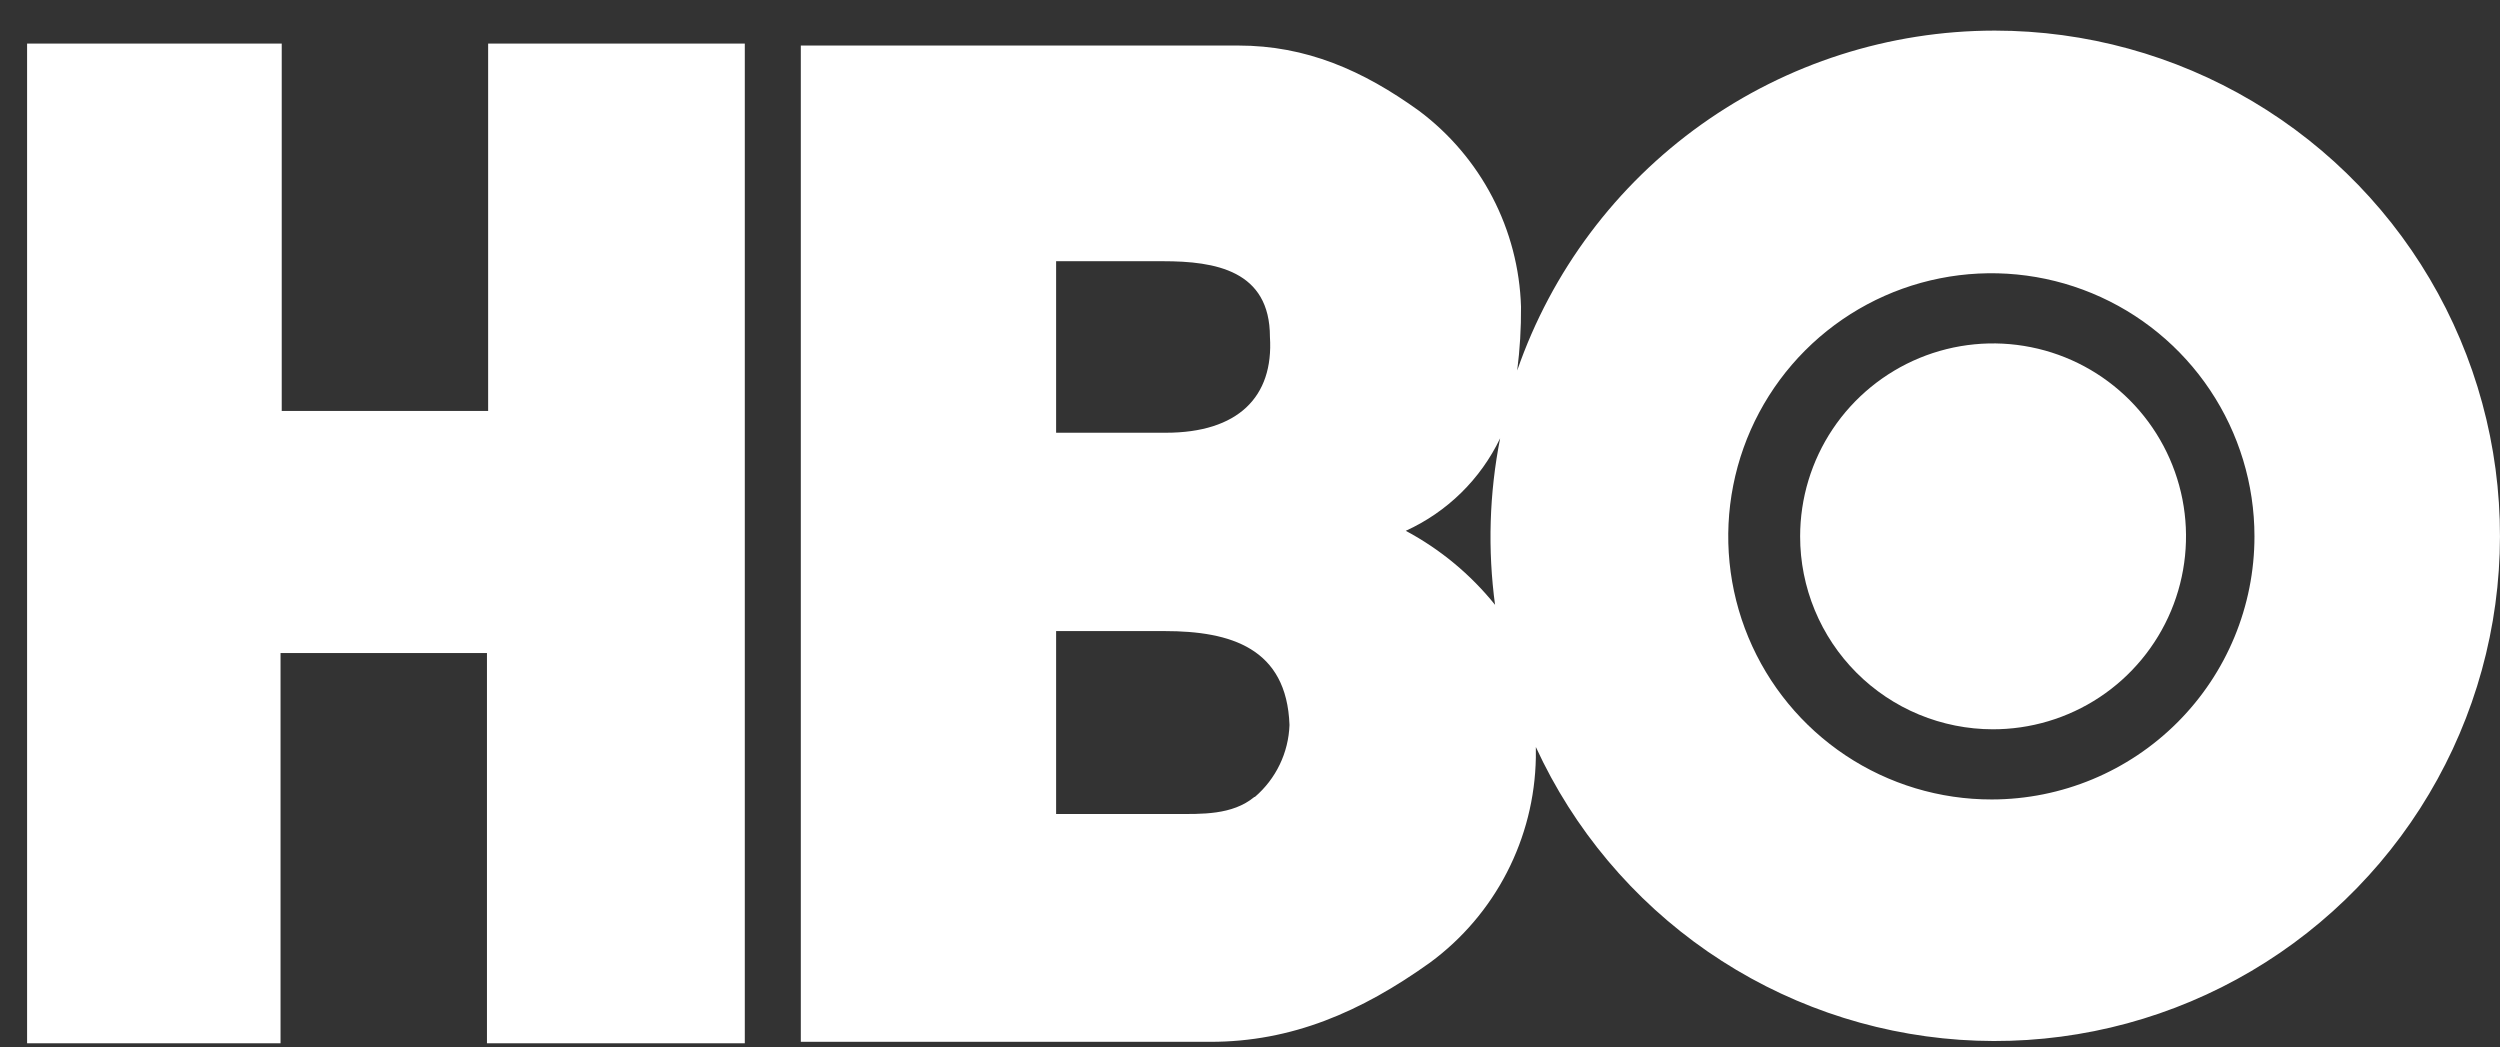
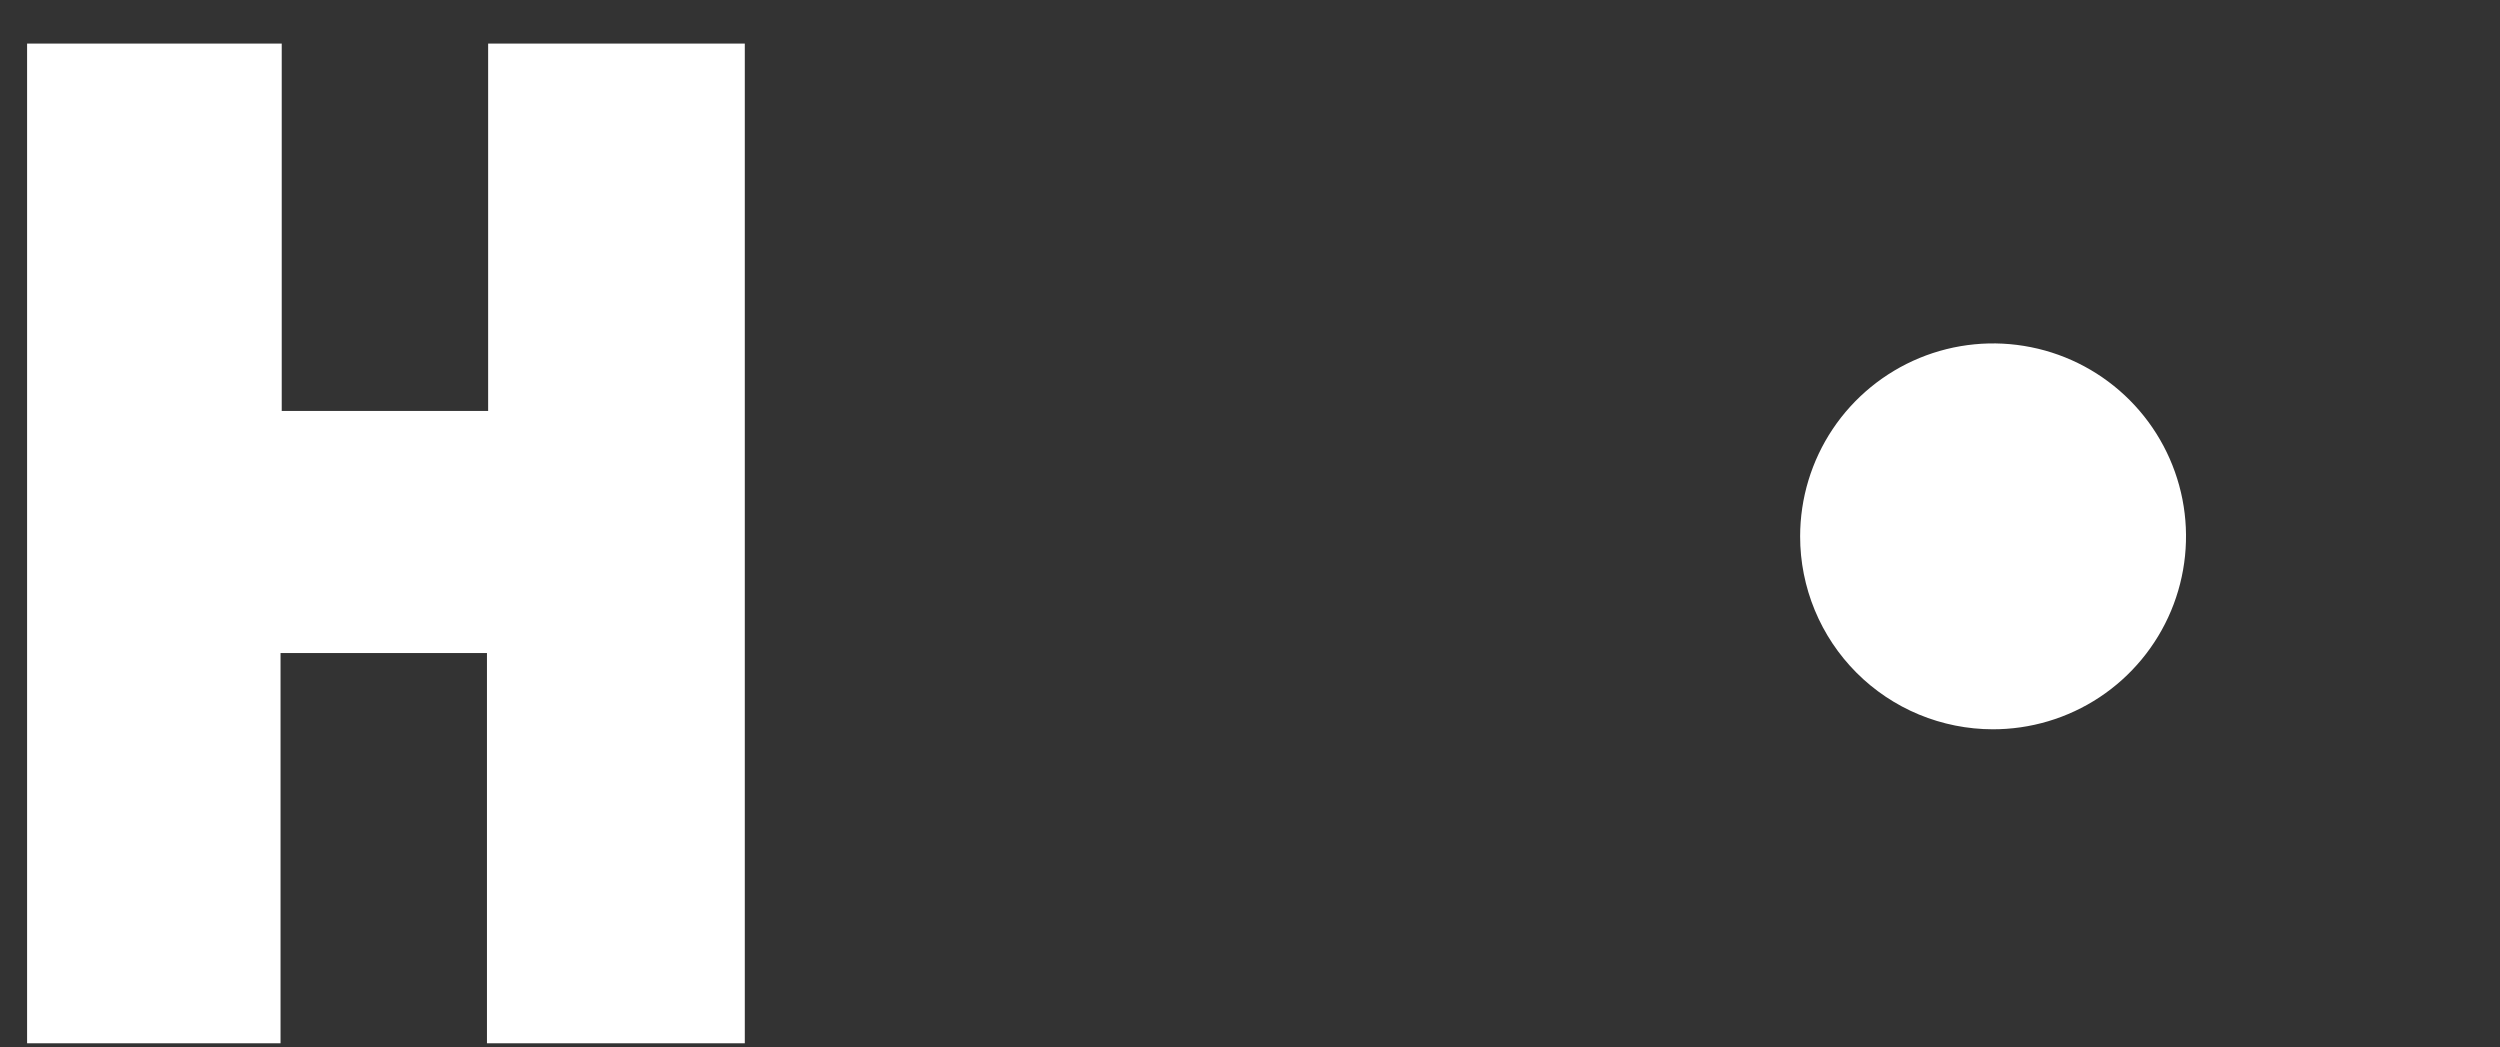
<svg xmlns="http://www.w3.org/2000/svg" width="74" height="31" viewBox="0 0 74 31" fill="none">
  <rect x="0" y="0" width="74" height="31" fill="#333333" stroke="none" />
  <path fill-rule="evenodd" clip-rule="evenodd" d="M58.968 21.587C60.098 21.592 61.205 21.262 62.148 20.638C63.09 20.014 63.827 19.123 64.263 18.081C64.7 17.037 64.817 15.888 64.6 14.779C64.382 13.669 63.84 12.649 63.043 11.848C62.245 11.046 61.228 10.499 60.119 10.277C59.011 10.054 57.861 10.166 56.816 10.597C55.771 11.029 54.877 11.761 54.248 12.7C53.62 13.64 53.284 14.745 53.284 15.876C53.283 16.625 53.431 17.368 53.717 18.06C54.003 18.753 54.423 19.382 54.953 19.913C55.482 20.443 56.111 20.864 56.803 21.151C57.496 21.438 58.238 21.586 58.987 21.587H58.968Z" fill="white" />
-   <path fill-rule="evenodd" clip-rule="evenodd" d="M59.034 0.906C55.926 0.909 52.896 1.879 50.365 3.681C47.834 5.484 45.927 8.031 44.909 10.967C44.989 10.34 45.027 9.709 45.022 9.078C44.987 7.946 44.697 6.838 44.174 5.834C43.651 4.831 42.909 3.958 42.003 3.28C40.34 2.08 38.662 1.348 36.652 1.348H23.704V30.838H35.83C38.228 30.838 40.282 29.958 42.331 28.491C43.284 27.789 44.062 26.877 44.604 25.825C45.147 24.773 45.44 23.611 45.461 22.428C45.461 22.322 45.461 22.217 45.461 22.111C46.582 24.549 48.339 26.64 50.547 28.165C52.754 29.689 55.332 30.592 58.009 30.778C60.685 30.964 63.363 30.427 65.76 29.222C68.158 28.017 70.187 26.189 71.635 23.93C73.083 21.672 73.897 19.064 73.99 16.383C74.084 13.701 73.455 11.044 72.168 8.689C70.882 6.335 68.985 4.37 66.677 3C64.37 1.631 61.737 0.908 59.053 0.906H59.034ZM31.261 7.732H34.426C35.971 7.732 37.59 8.002 37.59 9.973C37.704 11.753 36.64 12.809 34.508 12.809H31.261V7.724V7.732ZM37.129 23.59C36.472 24.133 35.564 24.094 34.782 24.094H31.261V18.68H34.477C36.432 18.68 38.087 19.185 38.169 21.458C38.155 21.865 38.057 22.264 37.88 22.631C37.704 22.998 37.453 23.324 37.144 23.59H37.129ZM44.256 17.906C43.531 17.004 42.632 16.258 41.611 15.712C42.835 15.155 43.824 14.186 44.404 12.973C44.083 14.603 44.032 16.275 44.256 17.922V17.906ZM58.959 23.664C57.419 23.667 55.911 23.213 54.628 22.359C53.346 21.505 52.345 20.29 51.753 18.867C51.161 17.444 51.005 15.878 51.304 14.366C51.602 12.854 52.343 11.465 53.431 10.374C54.52 9.284 55.908 8.54 57.419 8.239C58.93 7.937 60.497 8.09 61.921 8.679C63.345 9.268 64.562 10.266 65.418 11.547C66.275 12.829 66.732 14.335 66.732 15.876C66.733 17.939 65.915 19.918 64.457 21.378C63 22.839 61.023 23.661 58.959 23.664Z" fill="white" />
  <path fill-rule="evenodd" clip-rule="evenodd" d="M14.449 12.164H8.339V1.29H0.802V30.881H8.304V19.33H14.414V30.881H22.046V1.29H14.449V12.164Z" fill="white" />
</svg>